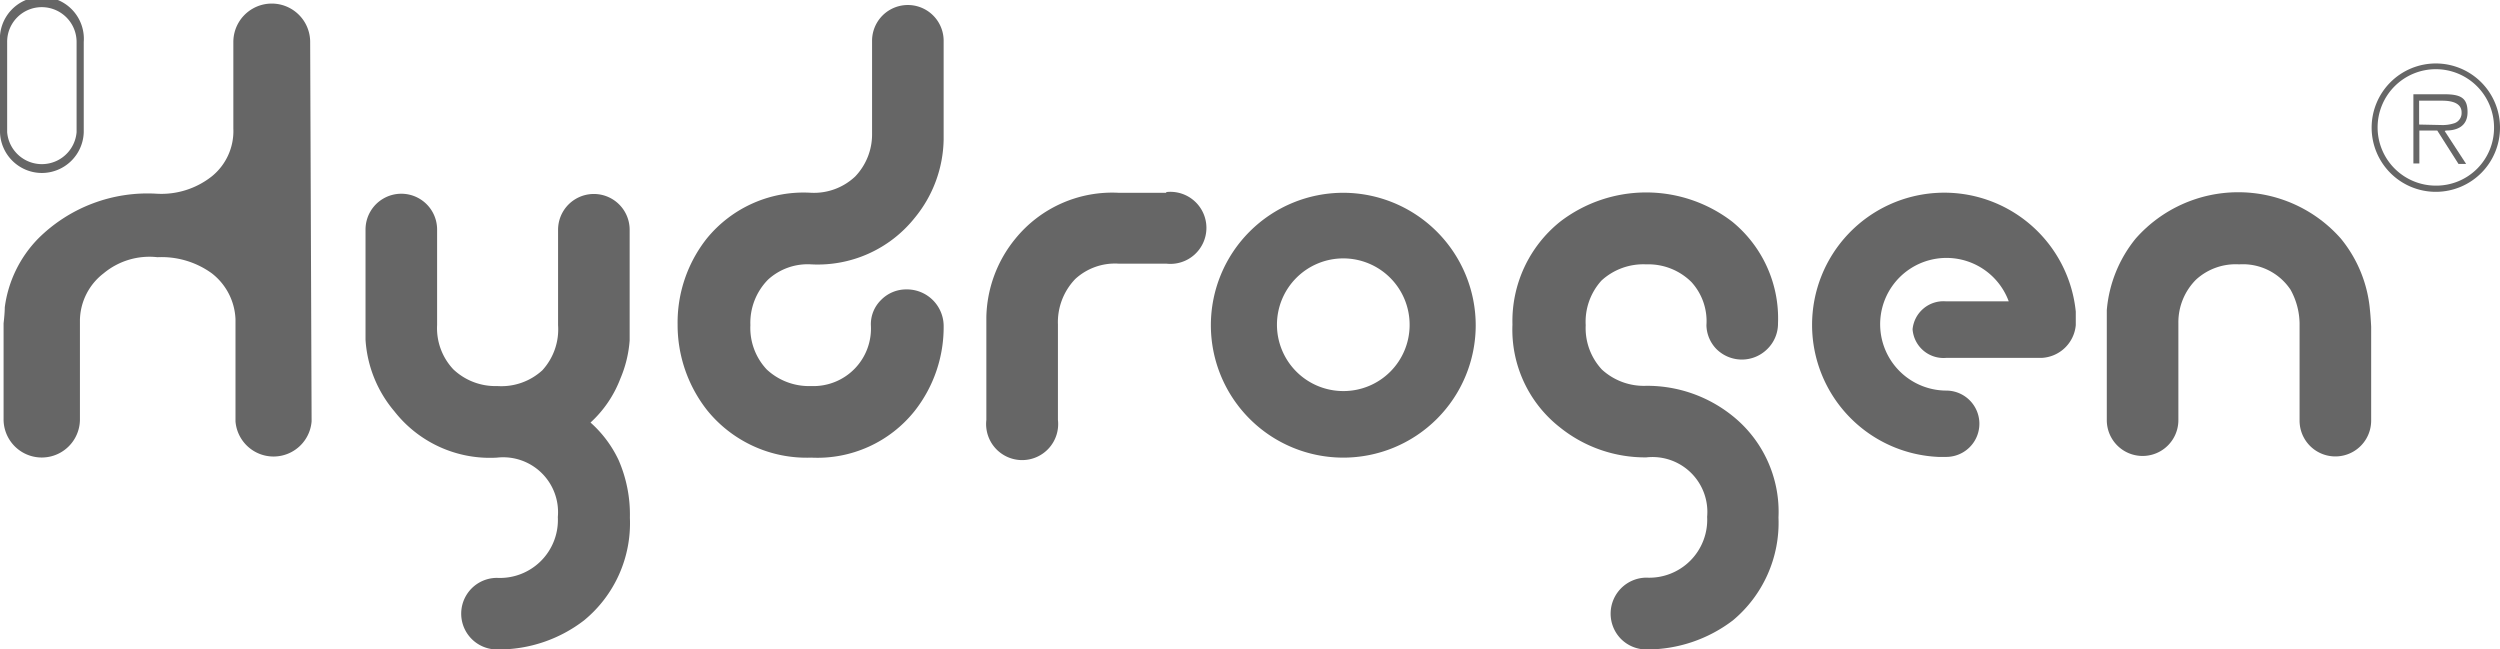
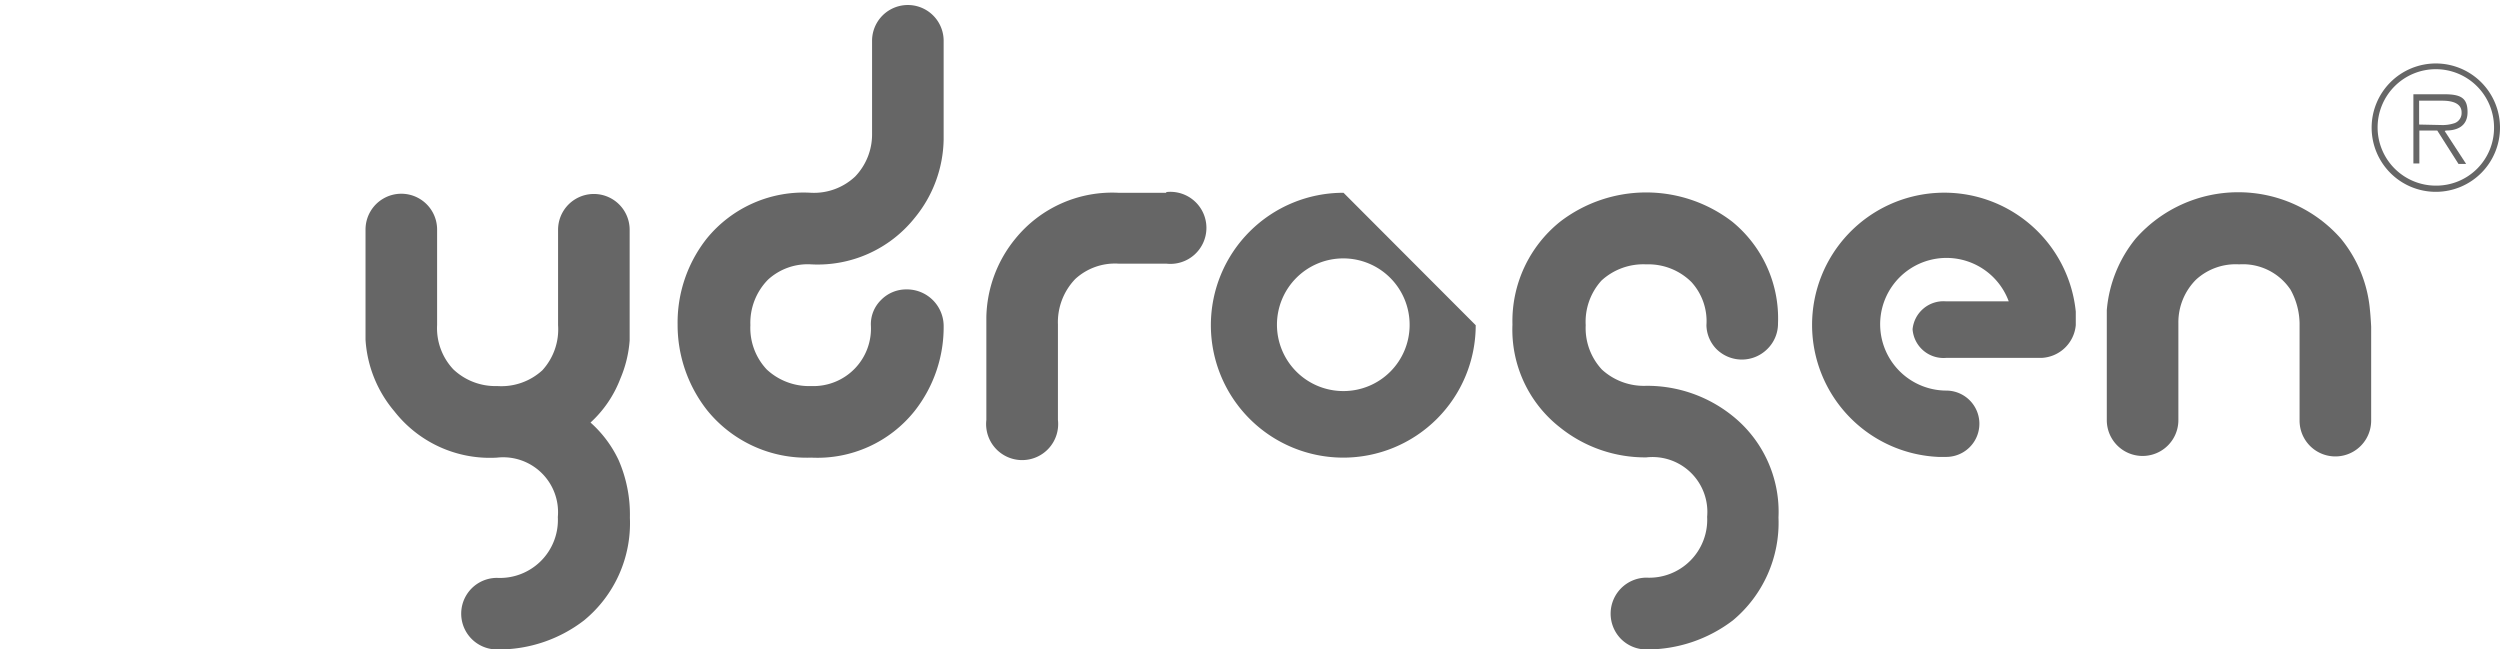
<svg xmlns="http://www.w3.org/2000/svg" viewBox="0 0 104.78 27.22">
  <defs>
    <style>.cls-1{fill:#666;}</style>
  </defs>
  <g id="Livello_2" data-name="Livello 2">
    <g id="Livello_1-2" data-name="Livello 1">
      <path class="cls-1" d="M38,12.13a1.47,1.47,0,0,0-1.08.45,1.42,1.42,0,0,0-.42,1.05A2.41,2.41,0,0,1,34,16.18a2.6,2.6,0,0,1-1.86-.69,2.54,2.54,0,0,1-.69-1.86,2.58,2.58,0,0,1,.74-1.91A2.46,2.46,0,0,1,34,11.08a5.2,5.2,0,0,0,4.33-1.94,5.3,5.3,0,0,0,1.22-3.3V1.71a1.5,1.5,0,1,0-3,0V5.59a2.55,2.55,0,0,1-.71,1.81A2.52,2.52,0,0,1,34,8.08,5.23,5.23,0,0,0,29.62,10a5.68,5.68,0,0,0-1.22,3.6,5.78,5.78,0,0,0,1.25,3.61A5.36,5.36,0,0,0,34,19.18a5.21,5.21,0,0,0,4.33-1.95,5.68,5.68,0,0,0,1.22-3.6,1.54,1.54,0,0,0-1.5-1.5Z" />
      <path class="cls-1" d="M99.33,13a5.47,5.47,0,0,0-1.22-3,5.73,5.73,0,0,0-8.6,0,5.47,5.47,0,0,0-1.21,3c0,.18,0,.47,0,.48v4.13a1.5,1.5,0,1,0,3,0V13.52a2.53,2.53,0,0,1,.74-1.8,2.46,2.46,0,0,1,1.81-.64A2.4,2.4,0,0,1,96,12.14a3,3,0,0,1,.38,1.42v4.07a1.5,1.5,0,1,0,3,0V13.69S99.36,13.27,99.33,13Z" />
      <path class="cls-1" d="M48.88,8.08h-2A5.23,5.23,0,0,0,42.56,10a5.35,5.35,0,0,0-1.22,3.29v4.31a1.51,1.51,0,1,0,3,0v-4a2.61,2.61,0,0,1,.73-1.91,2.46,2.46,0,0,1,1.81-.64h2a1.51,1.51,0,1,0,0-3Z" />
      <path class="cls-1" d="M69,11.08a2.56,2.56,0,0,1,1.89.74,2.43,2.43,0,0,1,.63,1.81,1.47,1.47,0,0,0,.42,1,1.51,1.51,0,0,0,2.13,0,1.49,1.49,0,0,0,.45-1.08A5.23,5.23,0,0,0,72.6,9.29a5.92,5.92,0,0,0-7.21,0,5.34,5.34,0,0,0-2,4.31,5.2,5.2,0,0,0,2,4.32A5.7,5.7,0,0,0,69,19.17a2.3,2.3,0,0,1,2.55,2.49A2.43,2.43,0,0,1,69,24.21a1.51,1.51,0,0,0-1.08,2.55,1.5,1.5,0,0,0,1.08.46A5.94,5.94,0,0,0,72.63,26a5.33,5.33,0,0,0,1.91-4.31,5.15,5.15,0,0,0-1.94-4.27A5.71,5.71,0,0,0,69,16.17a2.6,2.6,0,0,1-1.86-.68,2.55,2.55,0,0,1-.68-1.86,2.57,2.57,0,0,1,.66-1.87A2.59,2.59,0,0,1,69,11.08Z" />
      <path class="cls-1" d="M26,15.87a5,5,0,0,0,.39-1.6c0-.1,0-2.95,0-4.64a1.5,1.5,0,1,0-3,0v4a2.54,2.54,0,0,1-.66,1.89,2.54,2.54,0,0,1-1.89.66A2.56,2.56,0,0,1,19,15.48a2.52,2.52,0,0,1-.68-1.86v-4a1.5,1.5,0,1,0-3,0c0,1.69,0,4.54,0,4.62a5.13,5.13,0,0,0,1.21,3,5.08,5.08,0,0,0,4.3,1.94,2.3,2.3,0,0,1,2.55,2.49,2.43,2.43,0,0,1-2.55,2.55,1.5,1.5,0,1,0,0,3A5.86,5.86,0,0,0,24.48,26a5.27,5.27,0,0,0,1.92-4.3,5.72,5.72,0,0,0-.47-2.41,4.89,4.89,0,0,0-1.18-1.58A4.82,4.82,0,0,0,26,15.87Z" />
-       <path class="cls-1" d="M56.31,8.08a5.55,5.55,0,1,0,5.54,5.55A5.56,5.56,0,0,0,56.31,8.08Zm0,8.31a2.78,2.78,0,1,1,2.77-2.77A2.77,2.77,0,0,1,56.31,16.39Z" />
+       <path class="cls-1" d="M56.31,8.08a5.55,5.55,0,1,0,5.54,5.55Zm0,8.31a2.78,2.78,0,1,1,2.77-2.77A2.77,2.77,0,0,1,56.31,16.39Z" />
      <path class="cls-1" d="M87,13.06h0a5.54,5.54,0,1,0-5.76,6.09h.33a1.39,1.39,0,0,0,0-2.78h0a2.78,2.78,0,1,1,2.62-3.74H81.56a1.3,1.3,0,0,0-1.4,1.17A1.3,1.3,0,0,0,81.56,15h4A1.51,1.51,0,0,0,87,13.63S87,13.24,87,13.06Z" />
-       <path class="cls-1" d="M13,1.76a1.61,1.61,0,0,0-3.22,0h0V5.39a2.44,2.44,0,0,1-.9,2,3.41,3.41,0,0,1-2.3.73A6.49,6.49,0,0,0,1.6,10,5.06,5.06,0,0,0,.2,12.88c0,.26-.05.67-.05.67s0,4,0,4a1.6,1.6,0,0,0,3.2.05h0v-4.2a2.53,2.53,0,0,1,1-1.95,3,3,0,0,1,2.25-.67,3.59,3.59,0,0,1,2.27.67,2.56,2.56,0,0,1,1,1.93s0,4.28,0,4.28a1.6,1.6,0,0,0,3.19,0S13,1.78,13,1.76Z" />
-       <path class="cls-1" d="M1.75,7.25A1.76,1.76,0,0,1,0,5.54V1.76a1.76,1.76,0,1,1,3.51,0V5.54A1.76,1.76,0,0,1,1.75,7.25ZM1.75.3A1.45,1.45,0,0,0,.3,1.76V5.54a1.46,1.46,0,0,0,2.91,0V1.76A1.46,1.46,0,0,0,1.75.3Z" />
      <path class="cls-1" d="M102.09,2.66a2.69,2.69,0,1,0,2.69,2.68A2.69,2.69,0,0,0,102.09,2.66Zm0,5.12a2.44,2.44,0,1,1,2.44-2.44A2.42,2.42,0,0,1,102.09,7.78Z" />
      <path class="cls-1" d="M102.52,5.47c.42,0,.9-.15.9-.77s-.31-.75-1-.75h-1.27v2.9h.25V5.47h.75l.89,1.4.32,0-.9-1.38Zm-1.13-.25v-1h.93c.21,0,.85,0,.85.49a.45.45,0,0,1-.29.45,1.58,1.58,0,0,1-.57.08Z" />
    </g>
  </g>
</svg>